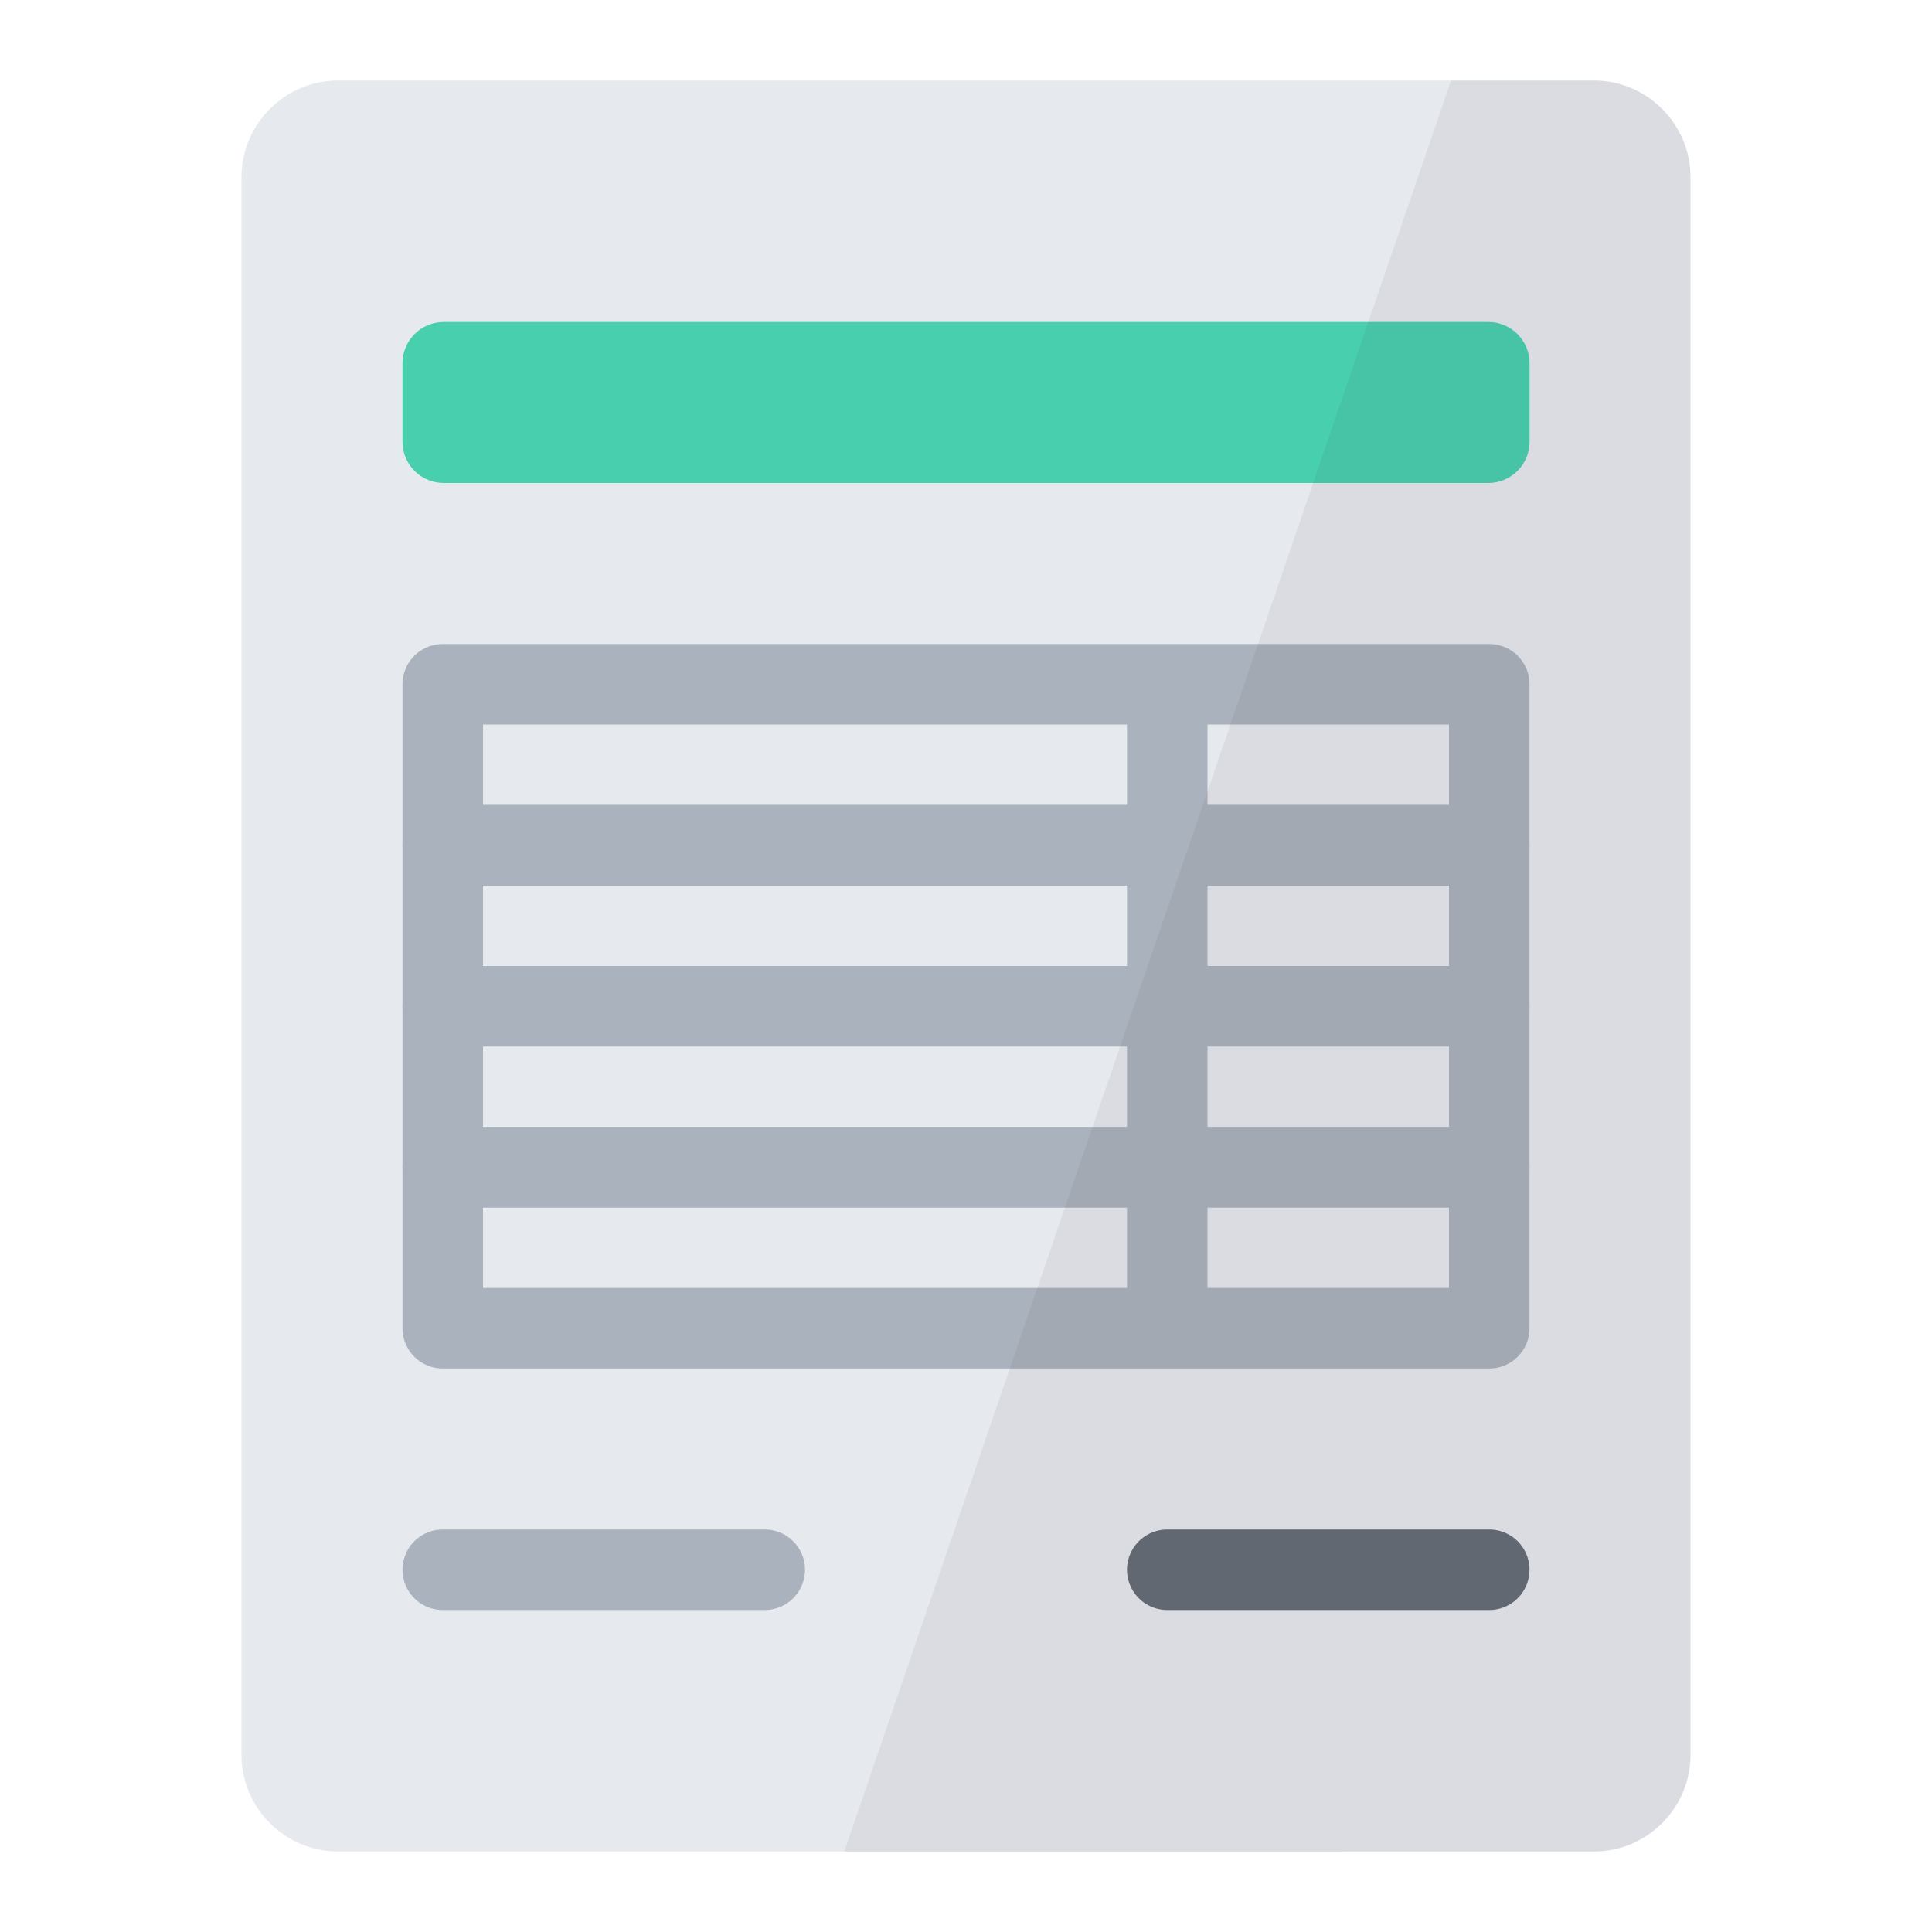
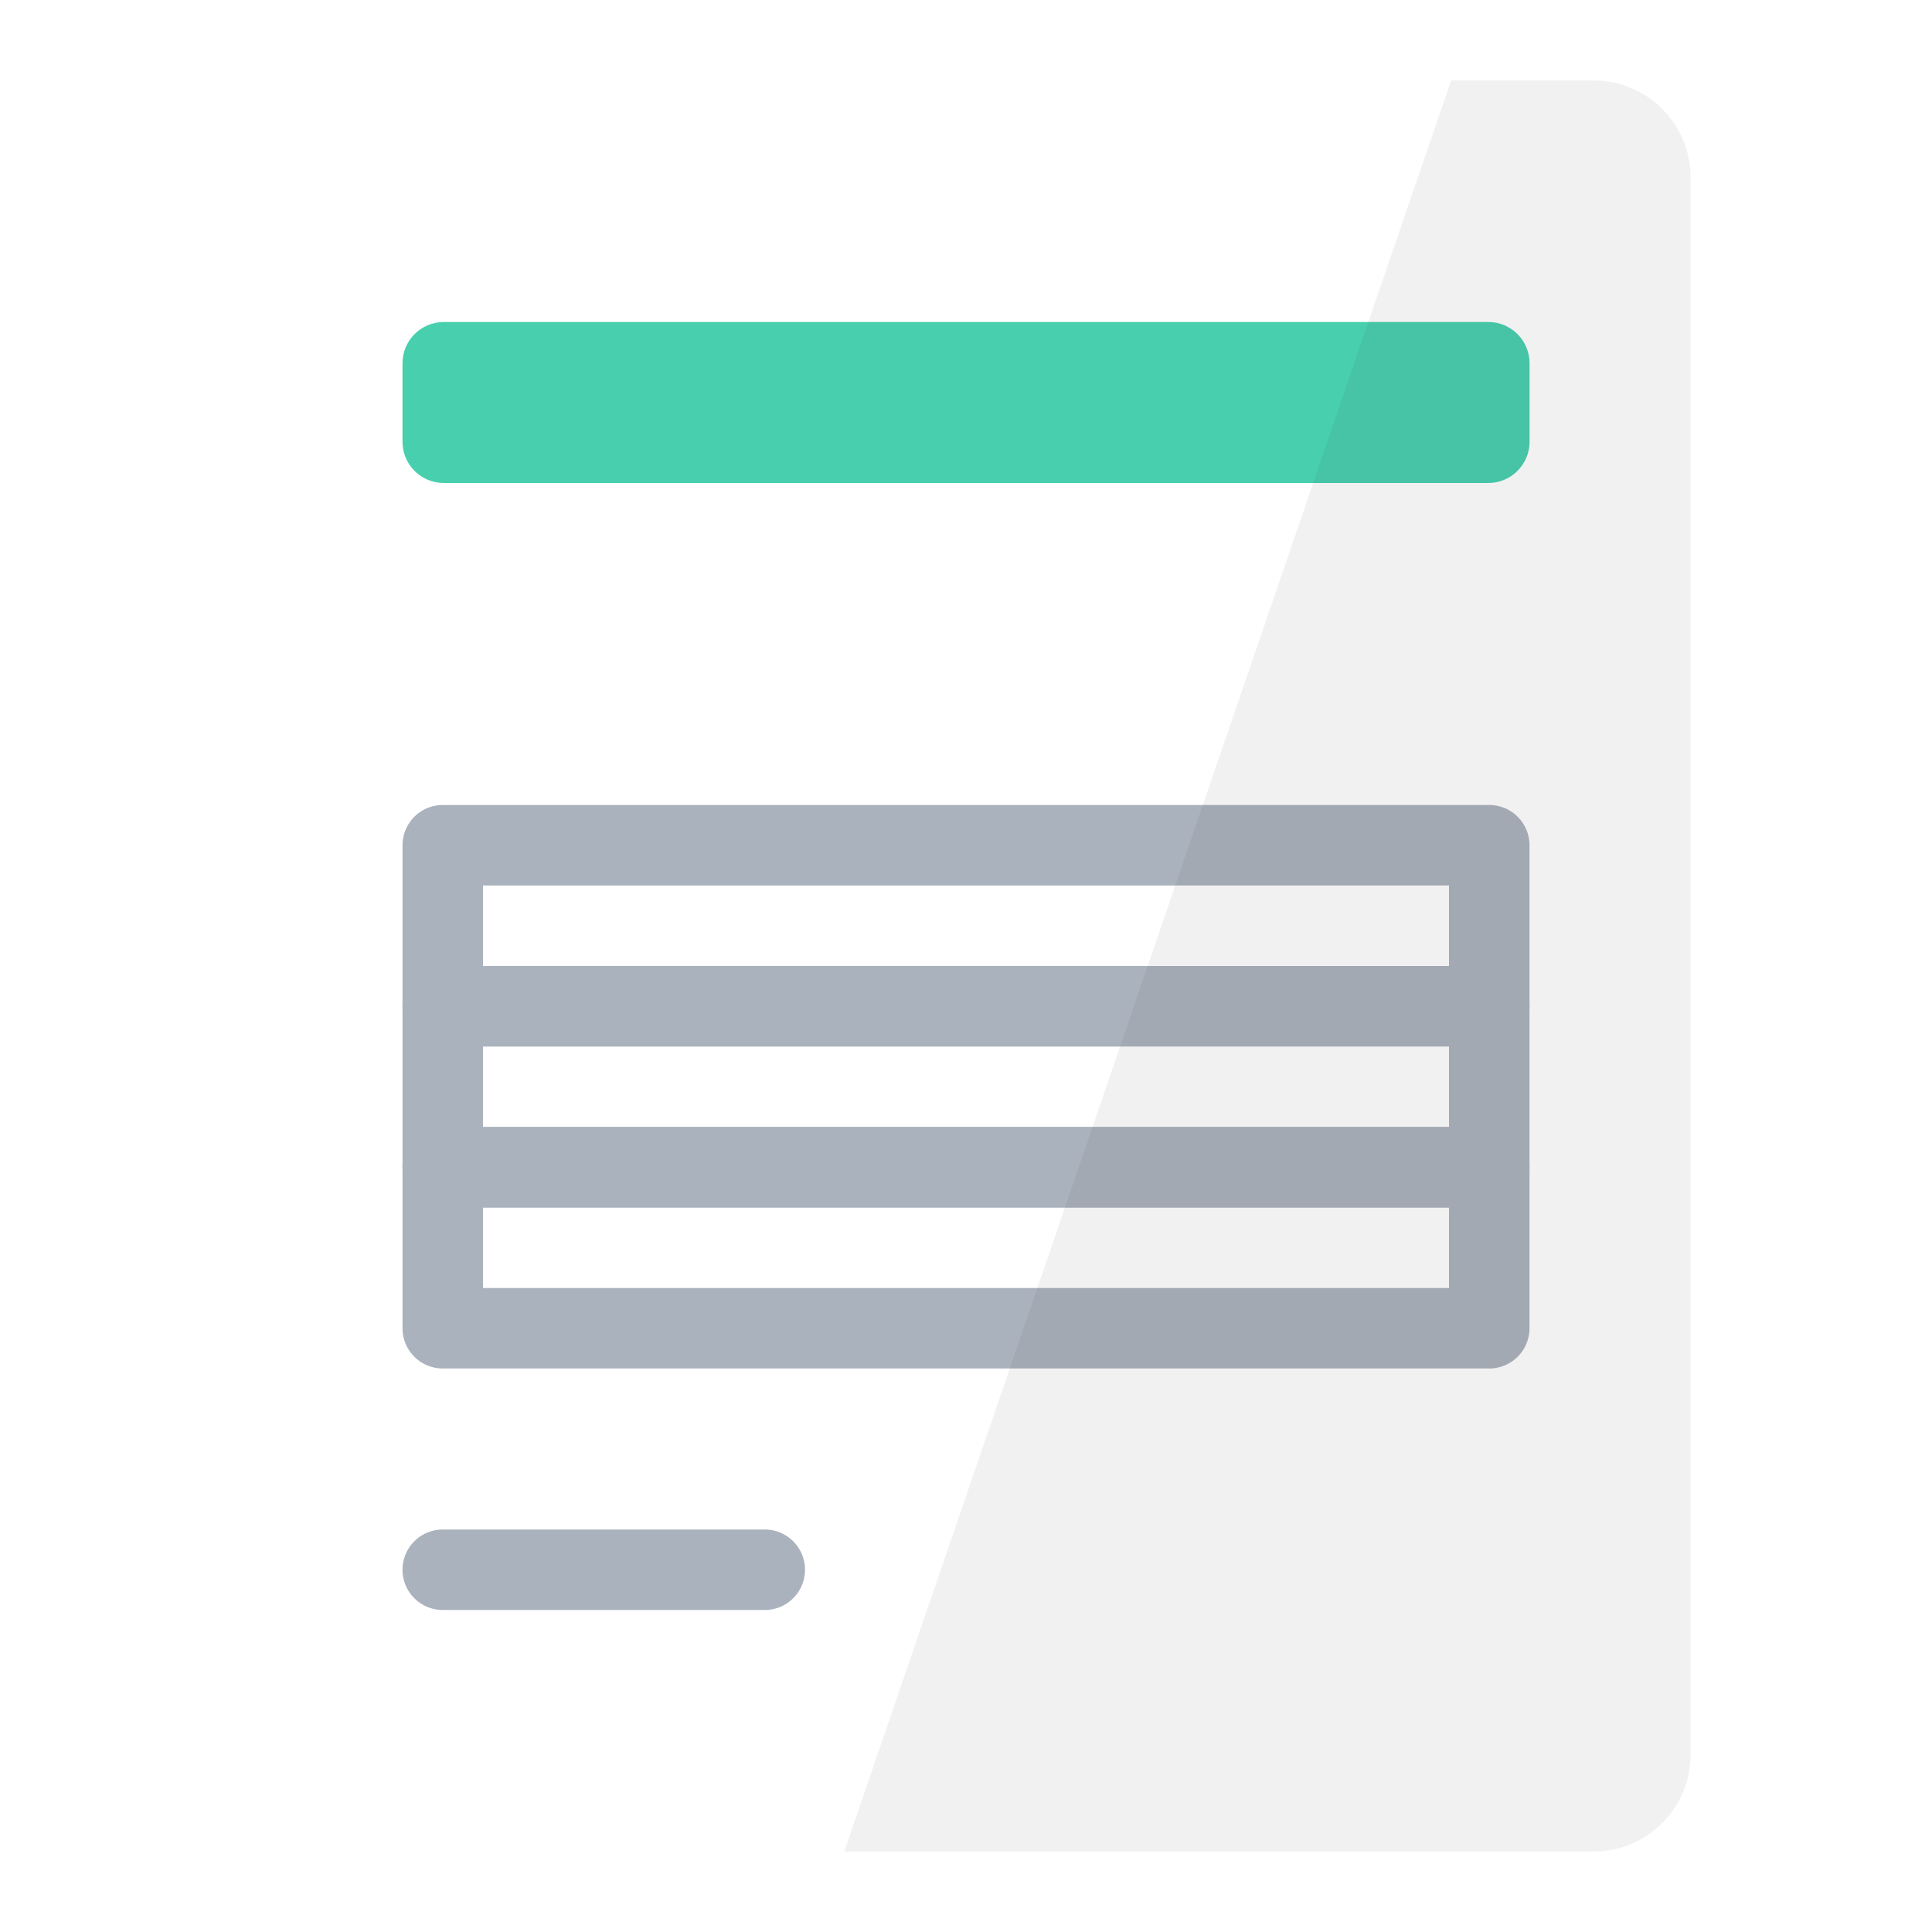
<svg xmlns="http://www.w3.org/2000/svg" version="1.1" id="Layer_1" x="0px" y="0px" width="24px" height="24px" viewBox="0 0 24 24" enable-background="new 0 0 24 24" xml:space="preserve">
  <g id="icon">
-     <path d="M19.8,23H4.2c-0.66,0,-1.2,-0.54,-1.2,-1.2V2.2c0,-0.66,0.54,-1.2,1.2,-1.2h15.6c0.66,0,1.2,0.54,1.2,1.2v19.6C21,22.46,20.46,23,19.8,23z" fill="#E6E9EE" />
-     <path d="M14.5,19.5h4" fill="none" stroke="#656D78" stroke-width="1" stroke-linecap="round" stroke-miterlimit="1" />
    <path d="M5.5,19.5h4" fill="none" stroke="#AAB2BD" stroke-width="1" stroke-linecap="round" stroke-miterlimit="1" />
    <path d="M18.488,6H5.513C5.229,6,5,5.771,5,5.488v-0.975c0,-0.283,0.229,-0.513,0.513,-0.513h12.975c0.283,0,0.513,0.229,0.513,0.513v0.975C19,5.771,18.771,6,18.488,6z" fill="#48CFAE" />
    <rect x="5.5" y="10.5" width="13" height="2" fill="none" stroke="#AAB2BD" stroke-width="1" stroke-linecap="round" stroke-miterlimit="1" stroke-linejoin="round" />
    <rect x="5.5" y="12.5" width="13" height="2" fill="none" stroke="#AAB2BD" stroke-width="1" stroke-linecap="round" stroke-miterlimit="1" stroke-linejoin="round" />
    <rect x="5.5" y="14.5" width="13" height="2" fill="none" stroke="#AAB2BD" stroke-width="1" stroke-linecap="round" stroke-miterlimit="1" stroke-linejoin="round" />
-     <line x1="14.5" y1="8.7" x2="14.5" y2="16.4" fill="none" stroke="#AAB2BD" stroke-width="1" stroke-linecap="round" stroke-miterlimit="1" stroke-linejoin="round" />
-     <rect x="5.5" y="8.5" width="13" height="2" fill="none" stroke="#AAB2BD" stroke-width="1" stroke-linecap="round" stroke-miterlimit="1" stroke-linejoin="round" />
    <path d="M19.8,1h-1.774l-7.538,22H19.8c0.66,0,1.2,-0.54,1.2,-1.2V2.2C21,1.54,20.46,1,19.8,1z" fill="#231F20" opacity="0.06" />
  </g>
</svg>